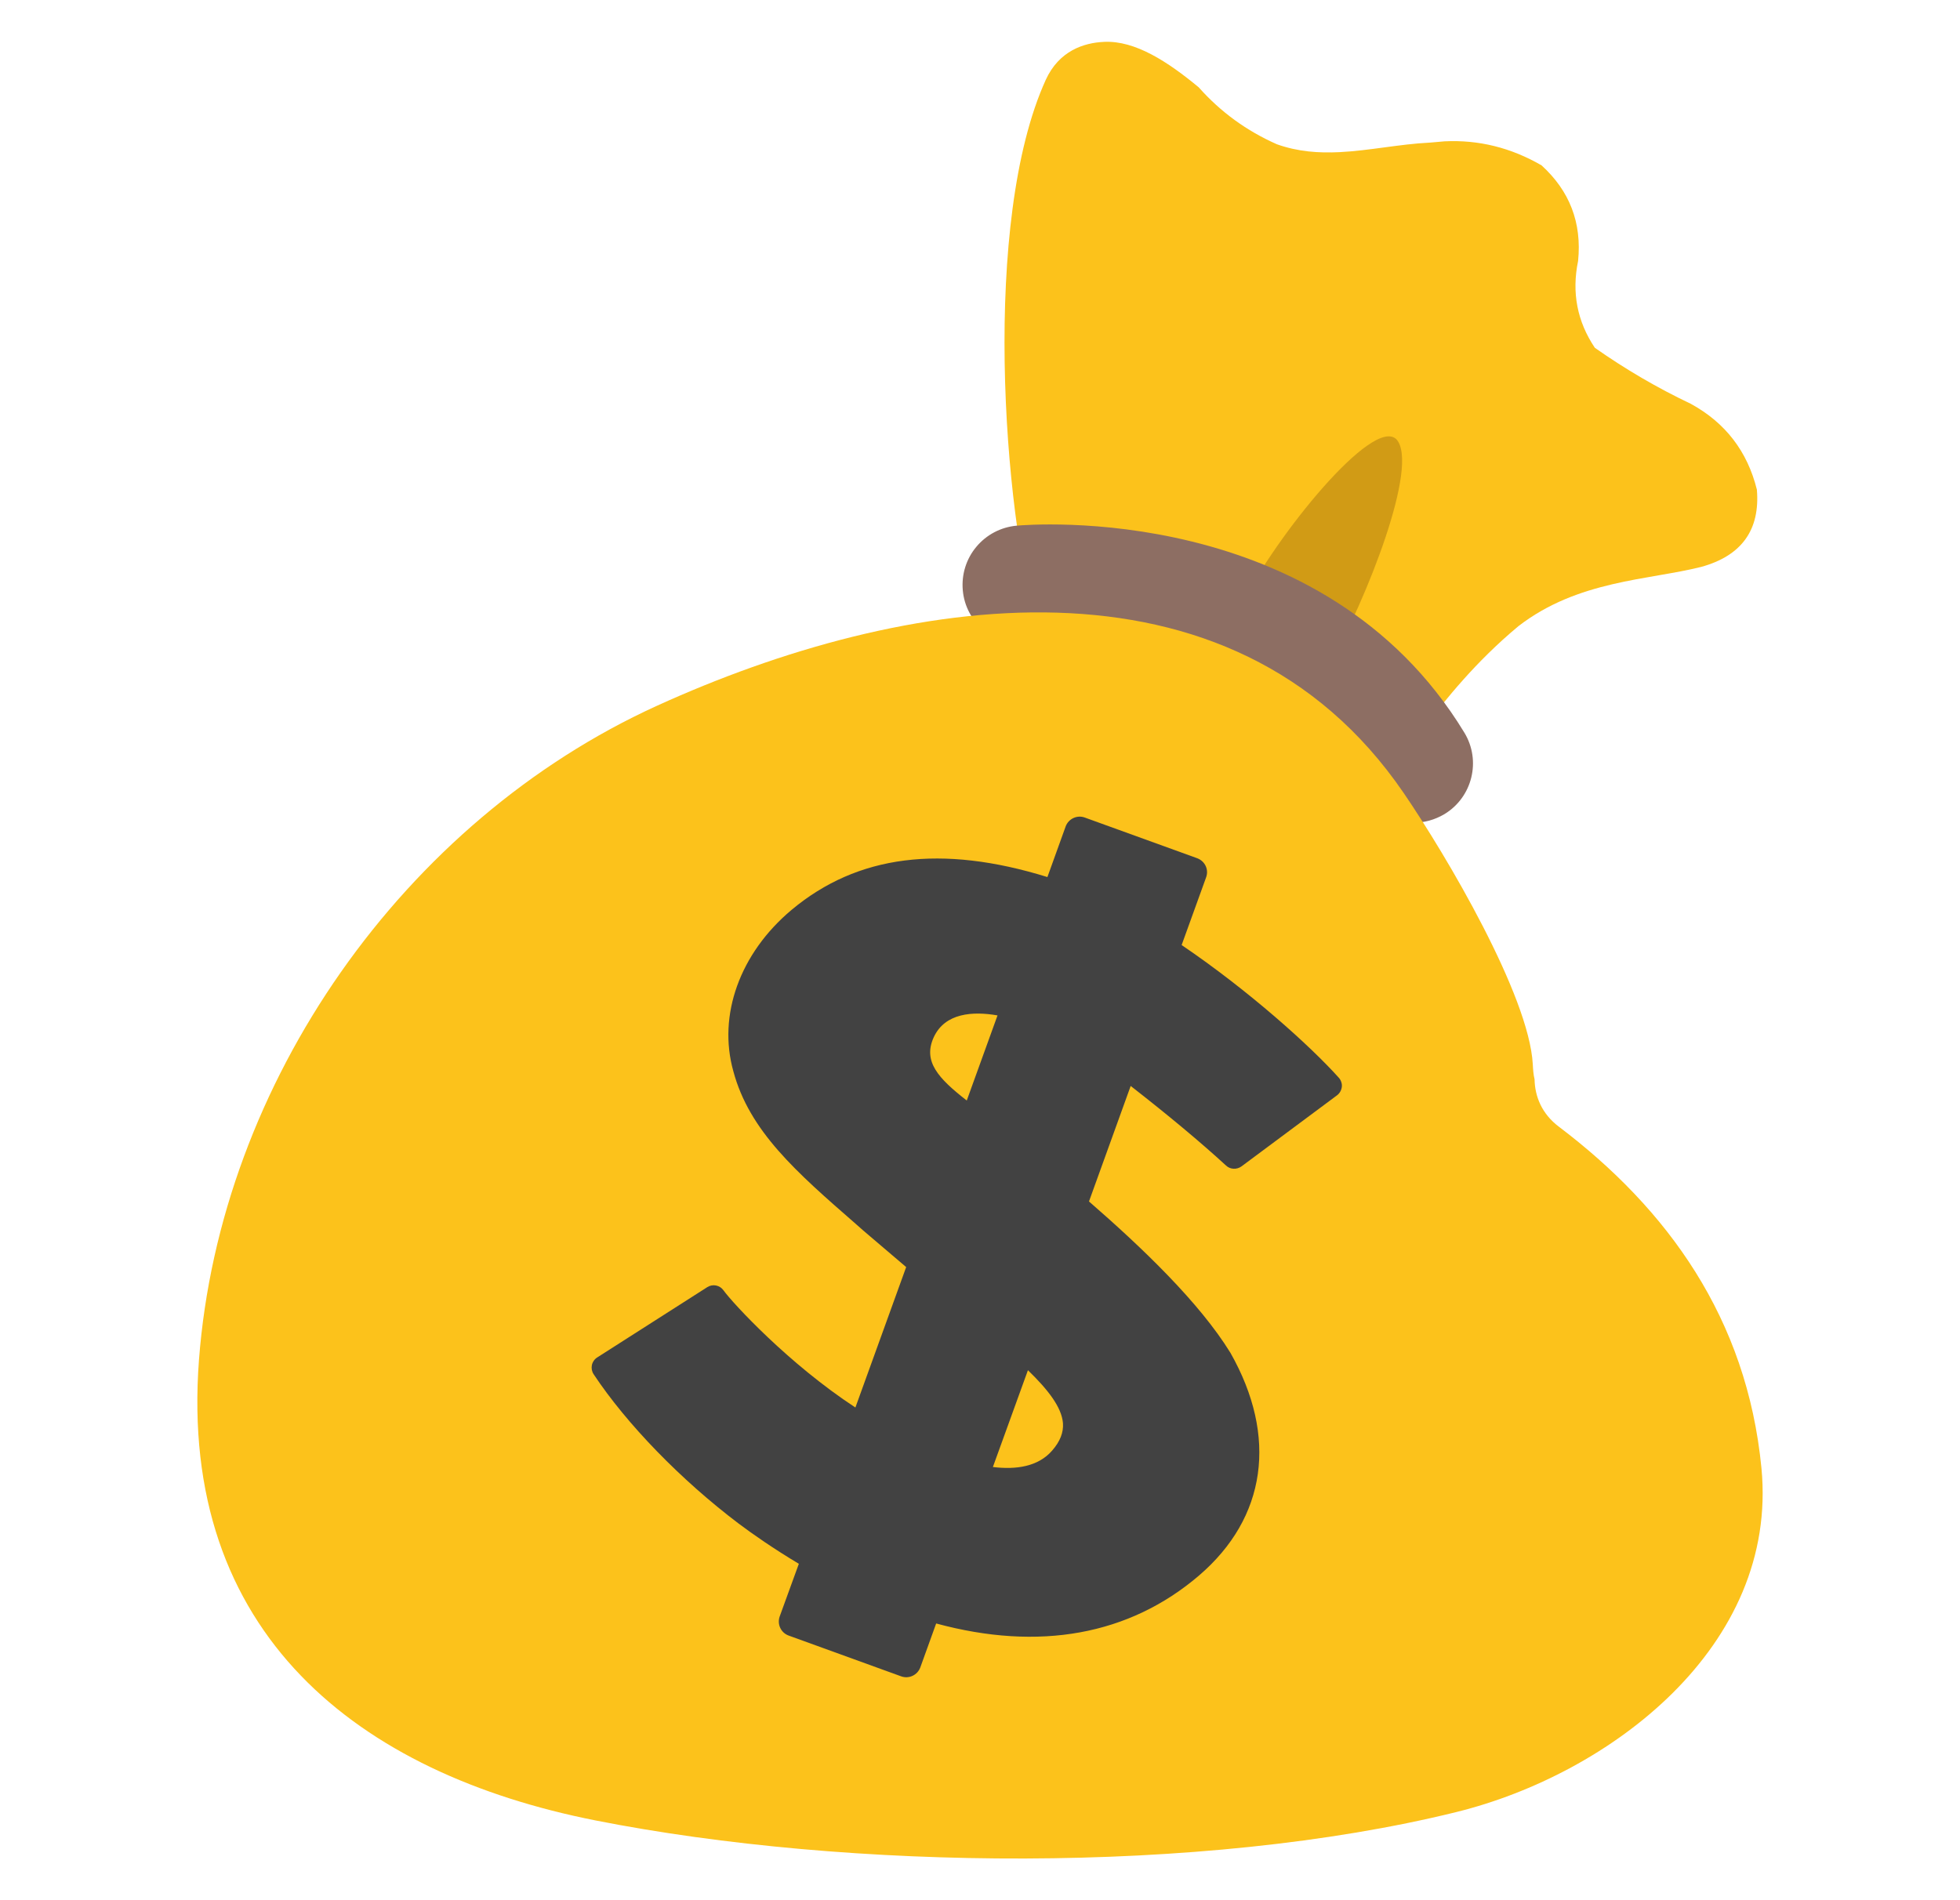
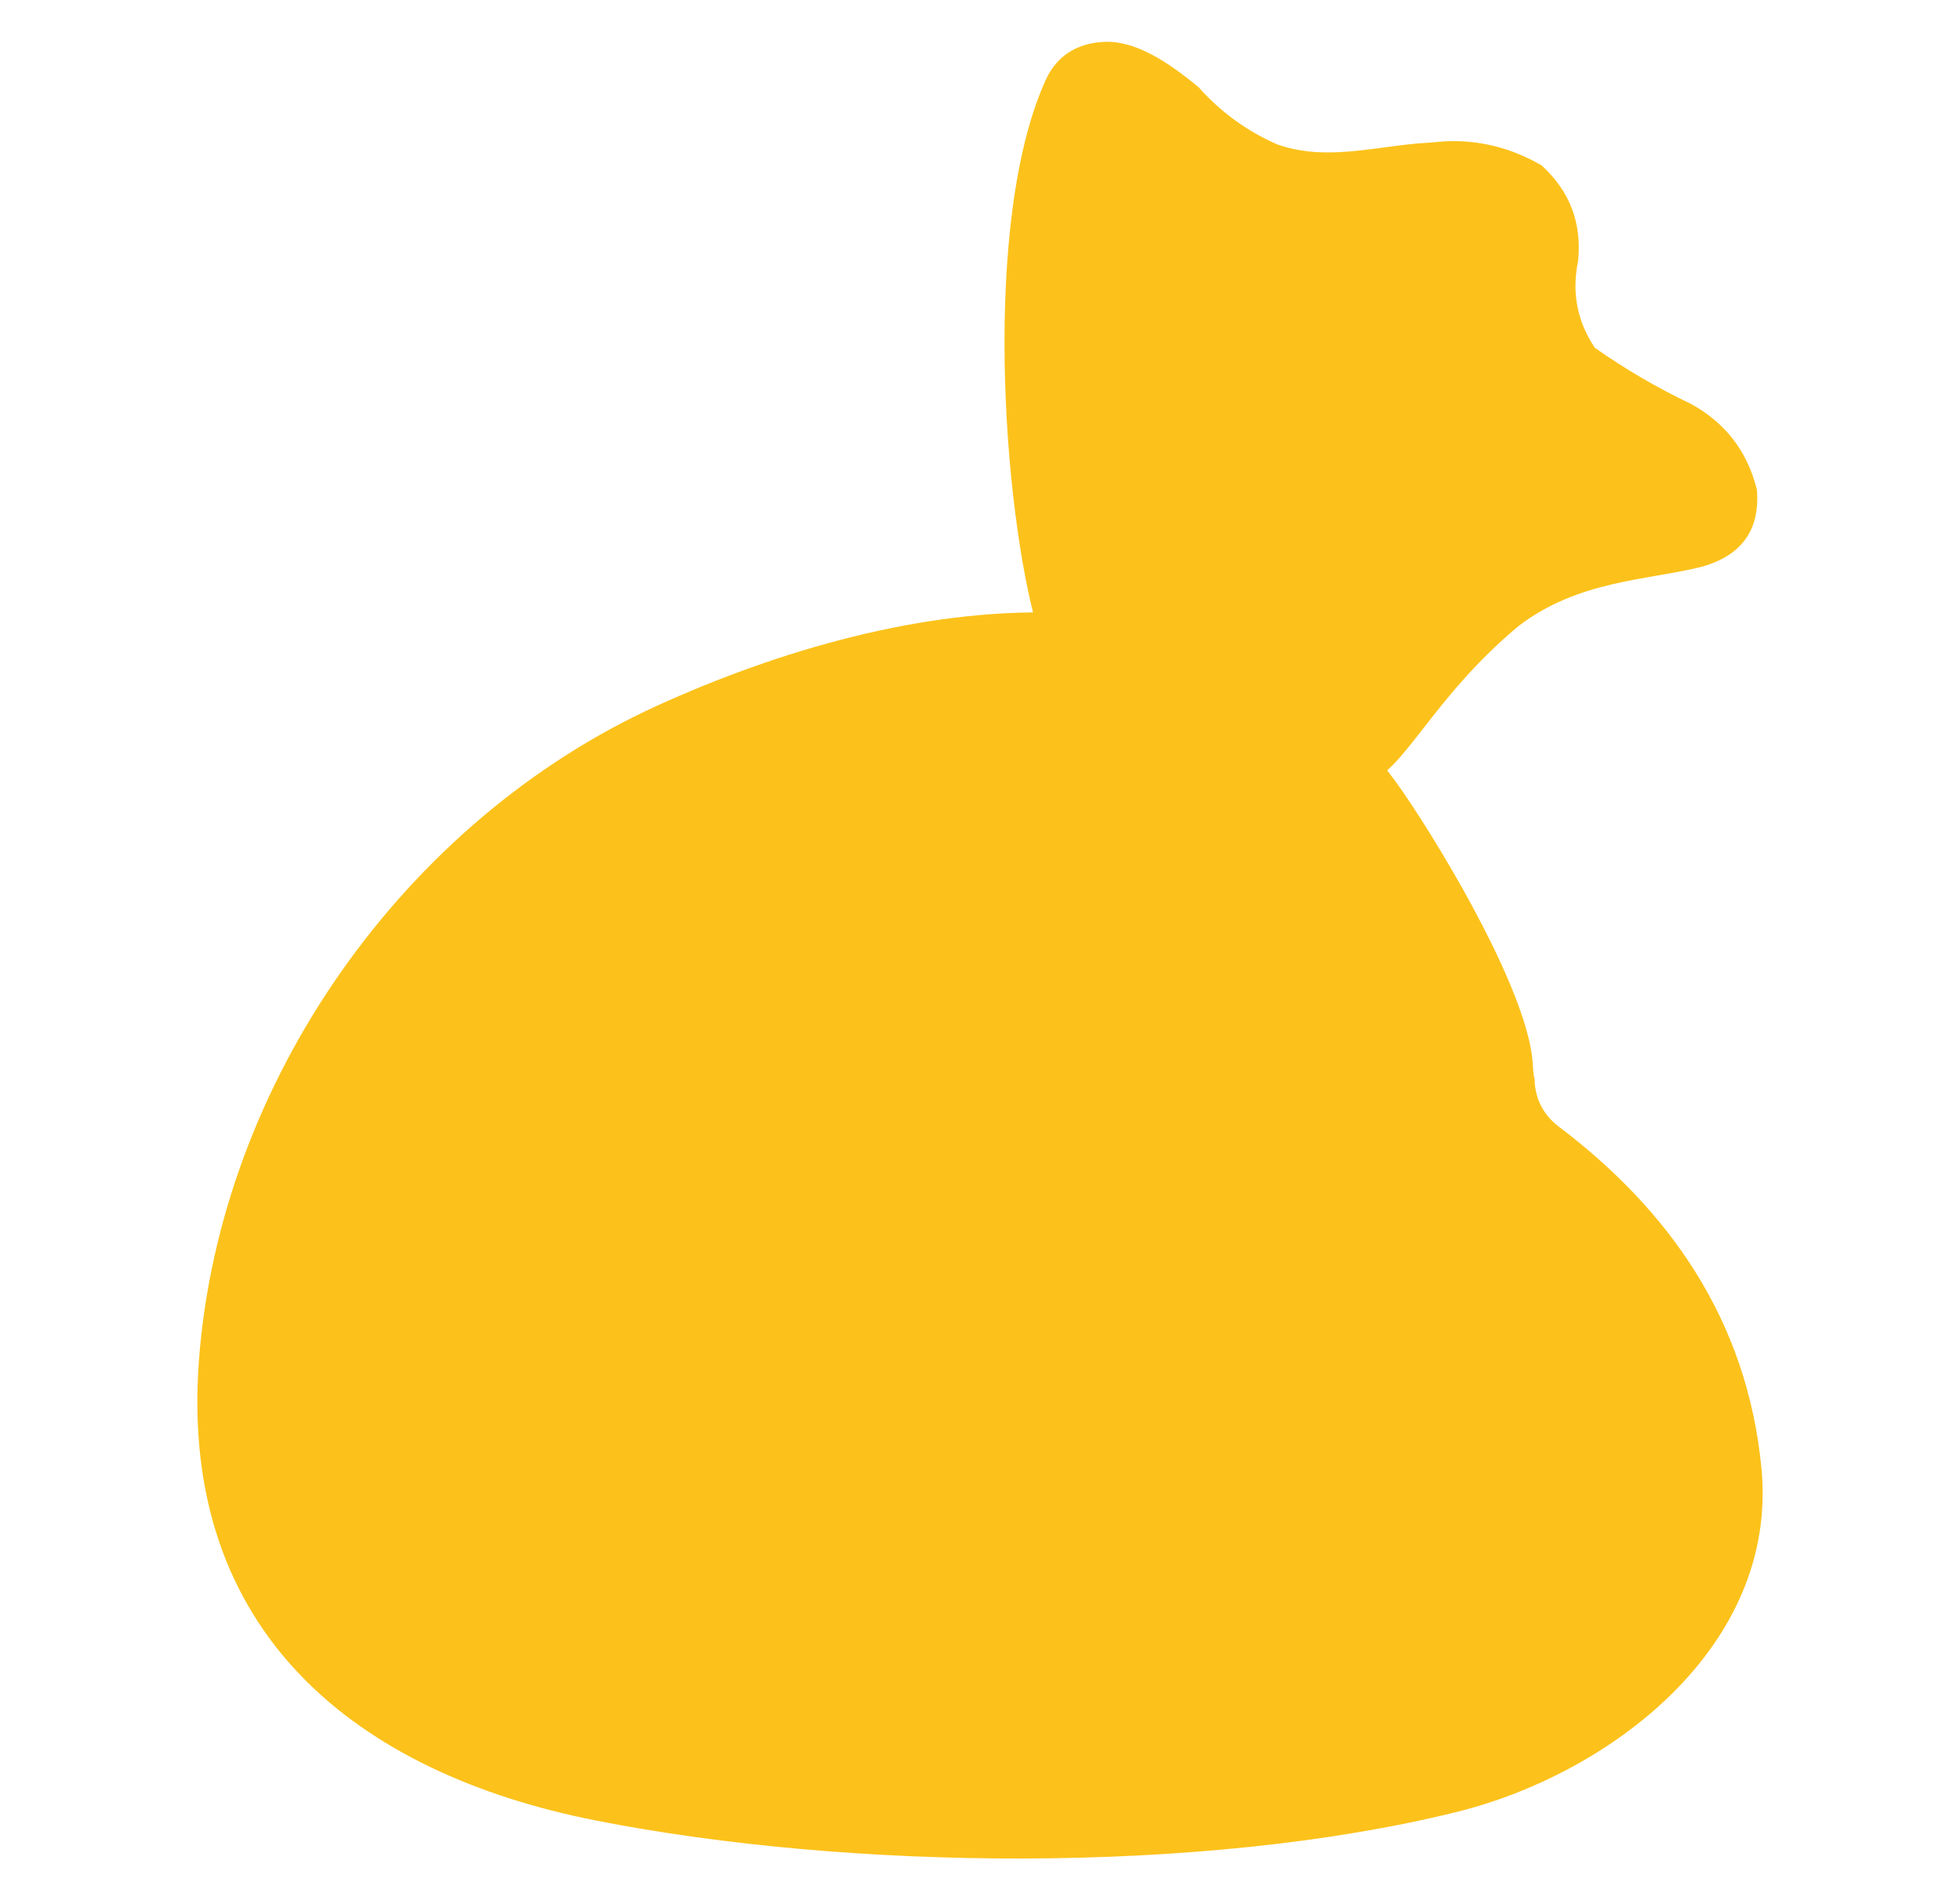
<svg xmlns="http://www.w3.org/2000/svg" width="33" height="32" viewBox="0 0 33 32" fill="none">
  <path d="M17.607 1.345C17.83 0.857 18.245 0.72 18.59 0.705C19.115 0.68 19.665 1.042 20.182 1.47C20.55 1.885 20.99 2.205 21.5 2.43C21.852 2.555 22.202 2.58 22.557 2.562C23.057 2.537 23.565 2.427 24.067 2.402L24.095 2.4L24.322 2.38C24.897 2.352 25.44 2.487 25.955 2.785C26.427 3.215 26.635 3.75 26.57 4.395C26.46 4.927 26.555 5.415 26.852 5.857C27.365 6.217 27.902 6.532 28.467 6.8C29.052 7.12 29.42 7.602 29.58 8.245C29.637 8.925 29.322 9.36 28.642 9.547C27.757 9.77 26.567 9.77 25.565 10.545C24.1 11.767 23.64 13 23.002 13.187C22.69 12.832 20.74 11.325 17.47 10.602C16.885 8.585 16.53 3.715 17.607 1.345Z" fill="#FCC21B" />
-   <path d="M20.908 10.173C21.483 9.023 23.12 7 23.513 7.4C23.9 7.835 23.008 10.095 22.38 11.203C22.158 10.968 21.44 10.475 21.128 10.393" fill="#D19B15" />
-   <path d="M23.8 13.855C23.462 13.855 23.132 13.683 22.945 13.373C21.225 10.543 17.33 10.84 17.292 10.845C16.742 10.89 16.257 10.485 16.21 9.938C16.187 9.674 16.268 9.412 16.438 9.209C16.607 9.006 16.849 8.878 17.112 8.853C17.322 8.833 22.28 8.425 24.655 12.338C24.942 12.81 24.79 13.425 24.32 13.71C24.155 13.808 23.977 13.855 23.8 13.855Z" fill="#8D6E63" />
  <path d="M24.515 30.517C20.232 31.573 14.28 31.497 10.027 30.657C6.047 29.87 3 27.523 3.35 22.902C3.705 18.227 6.802 13.825 11.062 11.885C15.185 10.008 20.717 9.093 23.632 13.352C24.357 14.412 25.742 16.765 25.807 17.92C25.812 18.012 25.817 18.095 25.837 18.175C25.842 18.465 25.96 18.758 26.245 18.973C28.077 20.36 29.412 22.2 29.657 24.723C29.947 27.73 27.102 29.88 24.515 30.517Z" fill="#FCC21B" />
-   <path d="M20.717 22.783C20.197 21.938 19.24 21.02 18.335 20.233L19.037 18.288C19.662 18.775 20.212 19.233 20.642 19.628C20.712 19.695 20.822 19.7 20.902 19.643L22.512 18.445C22.557 18.41 22.585 18.36 22.592 18.303C22.595 18.275 22.592 18.246 22.582 18.22C22.573 18.193 22.559 18.168 22.54 18.148C22.062 17.615 21.027 16.683 19.895 15.915L20.307 14.775C20.355 14.645 20.29 14.503 20.157 14.453L18.265 13.768C18.135 13.72 17.99 13.788 17.942 13.918L17.635 14.77C15.852 14.218 14.437 14.395 13.327 15.323C12.457 16.053 12.082 17.095 12.347 18.04C12.617 19.048 13.407 19.738 14.407 20.61L14.535 20.723C14.767 20.923 15.015 21.13 15.257 21.338L14.402 23.703C13.28 22.968 12.34 21.95 12.18 21.728C12.15 21.686 12.105 21.658 12.055 21.648C12.005 21.638 11.953 21.648 11.91 21.675L10.055 22.86C10.01 22.888 9.977 22.935 9.965 22.99C9.955 23.043 9.965 23.098 9.995 23.143C10.552 23.983 11.465 24.923 12.437 25.658C12.67 25.833 13.02 26.078 13.45 26.335L13.127 27.223C13.082 27.353 13.147 27.495 13.277 27.543L15.172 28.23C15.302 28.278 15.447 28.21 15.495 28.08L15.762 27.34C17.492 27.81 19.012 27.538 20.187 26.533C21.322 25.56 21.517 24.195 20.717 22.783ZM16.795 17.1L16.277 18.533C15.795 18.158 15.537 17.875 15.72 17.47C15.91 17.055 16.382 17.028 16.795 17.1ZM17.307 23.075C17.64 23.398 17.875 23.695 17.897 23.968C17.907 24.123 17.85 24.273 17.715 24.428C17.48 24.7 17.105 24.753 16.717 24.705L17.307 23.075Z" fill="#424242" />
</svg>